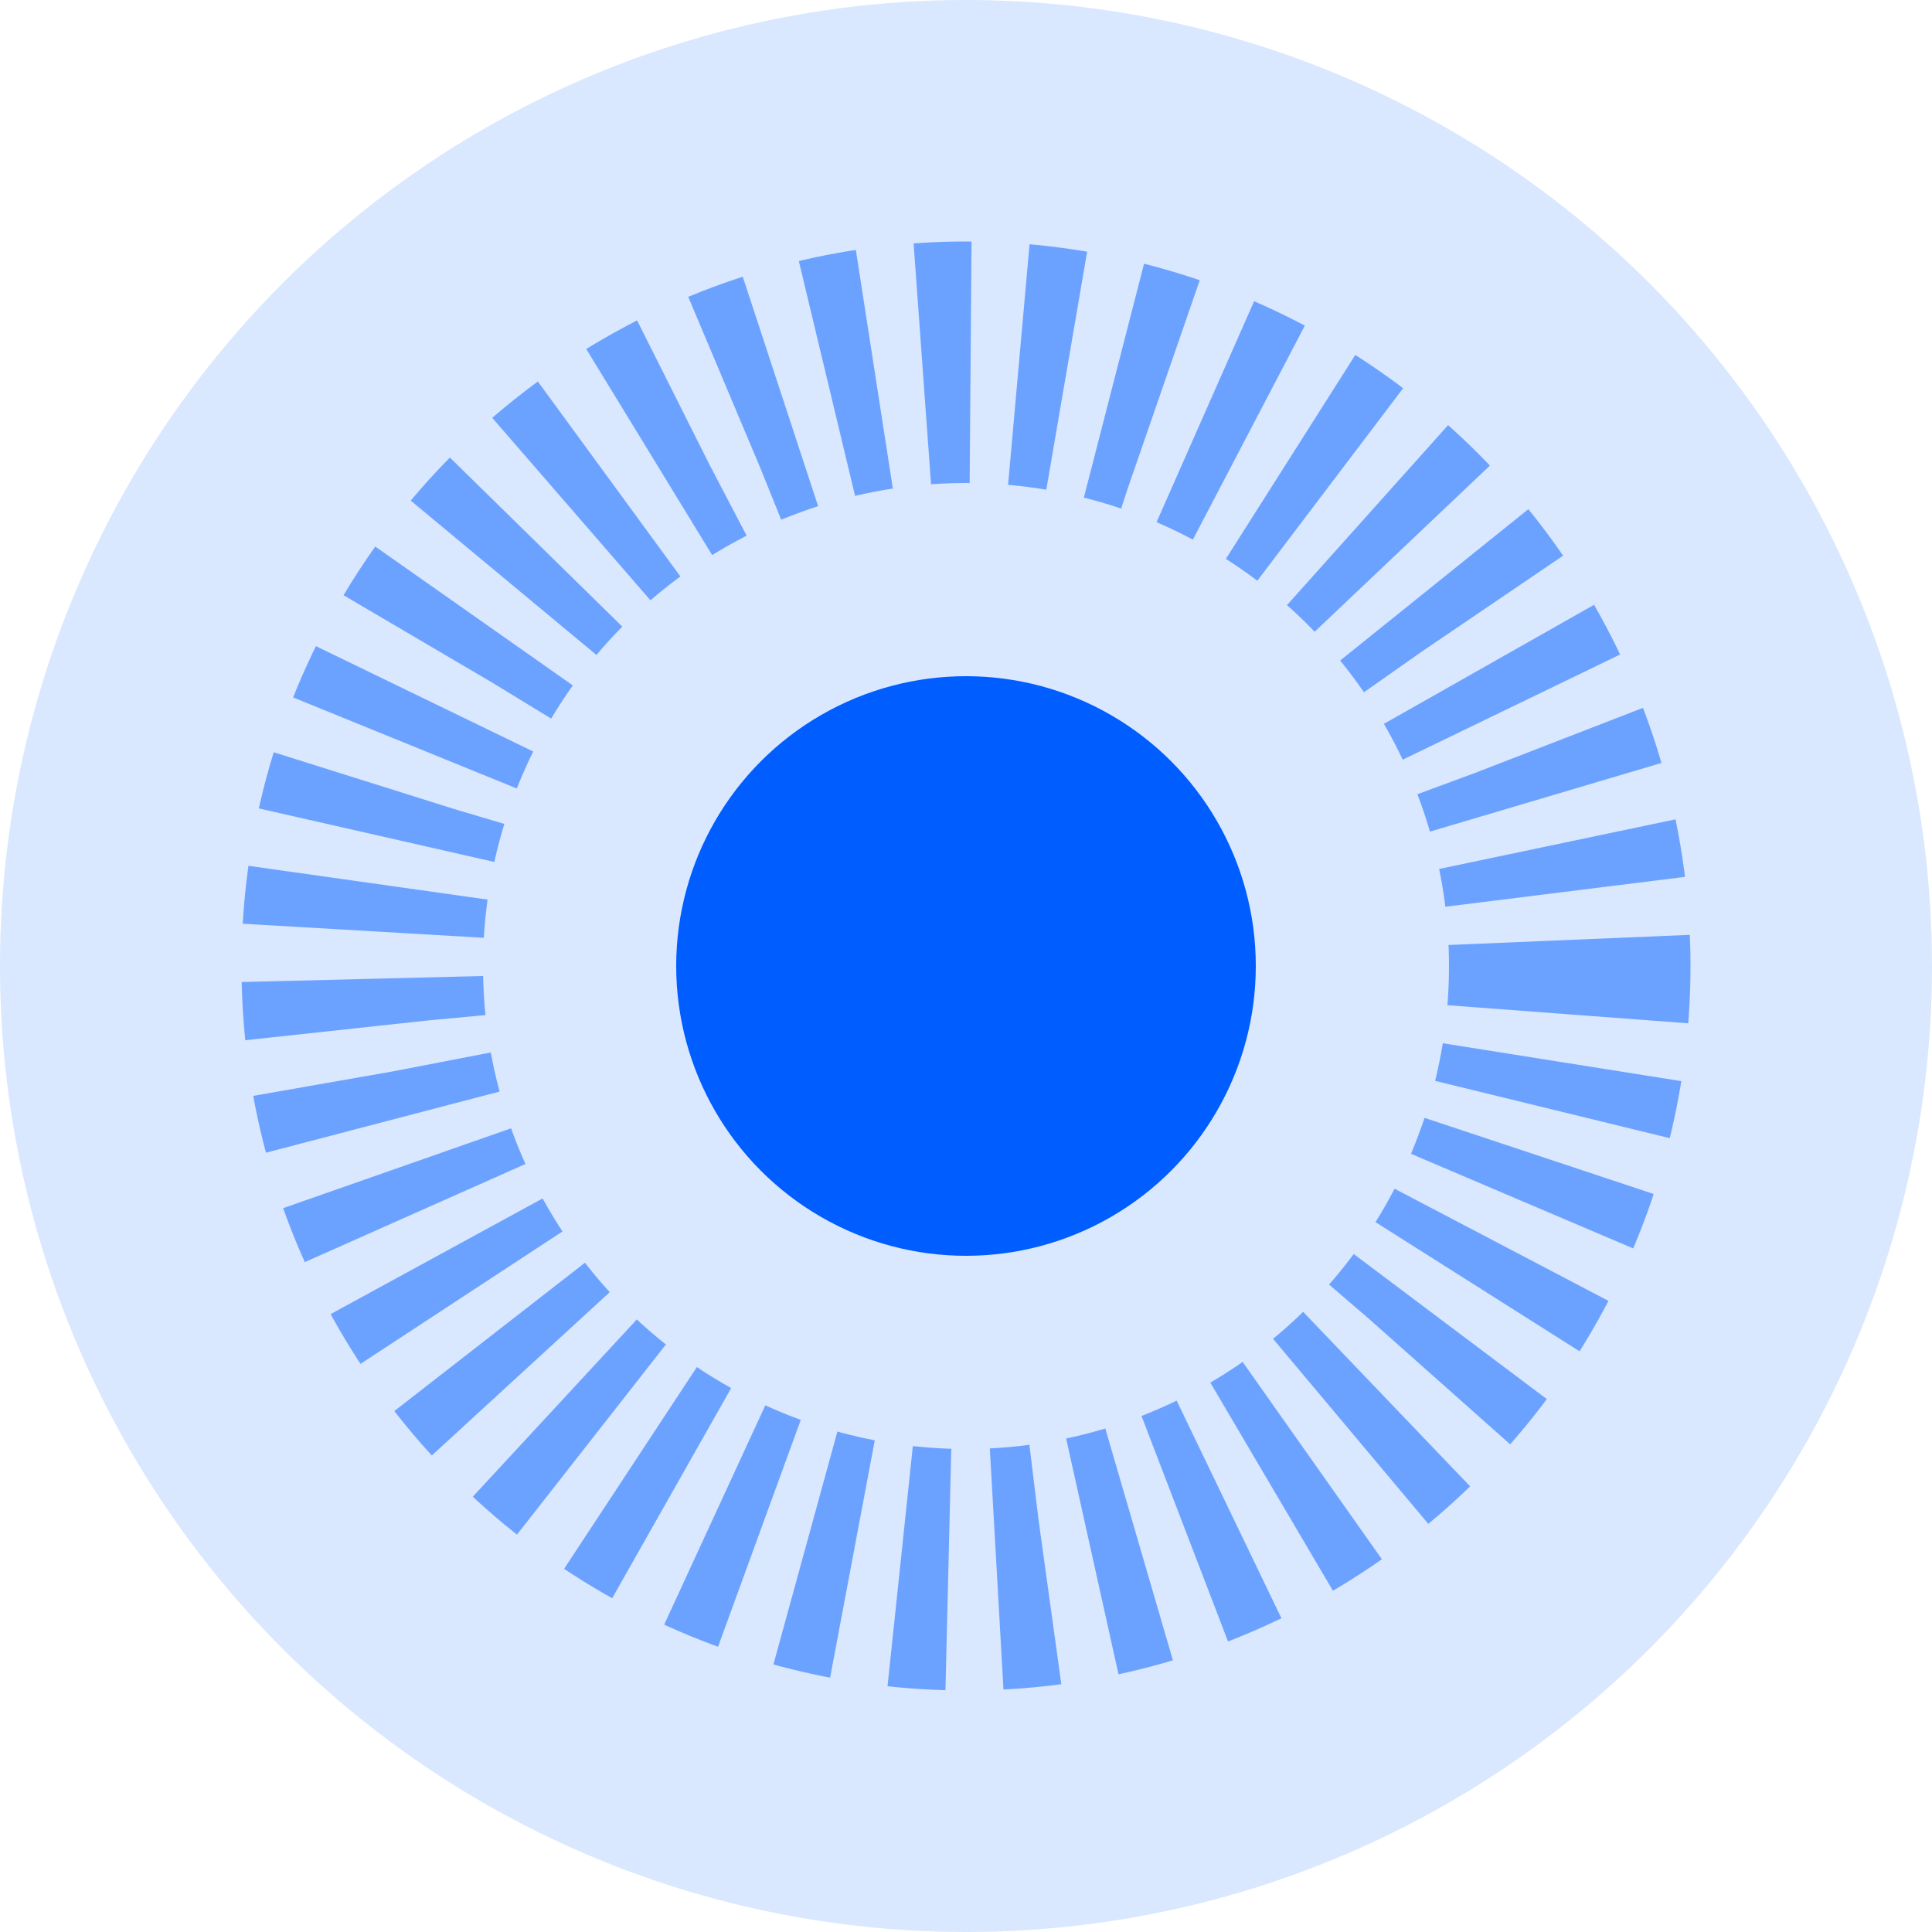
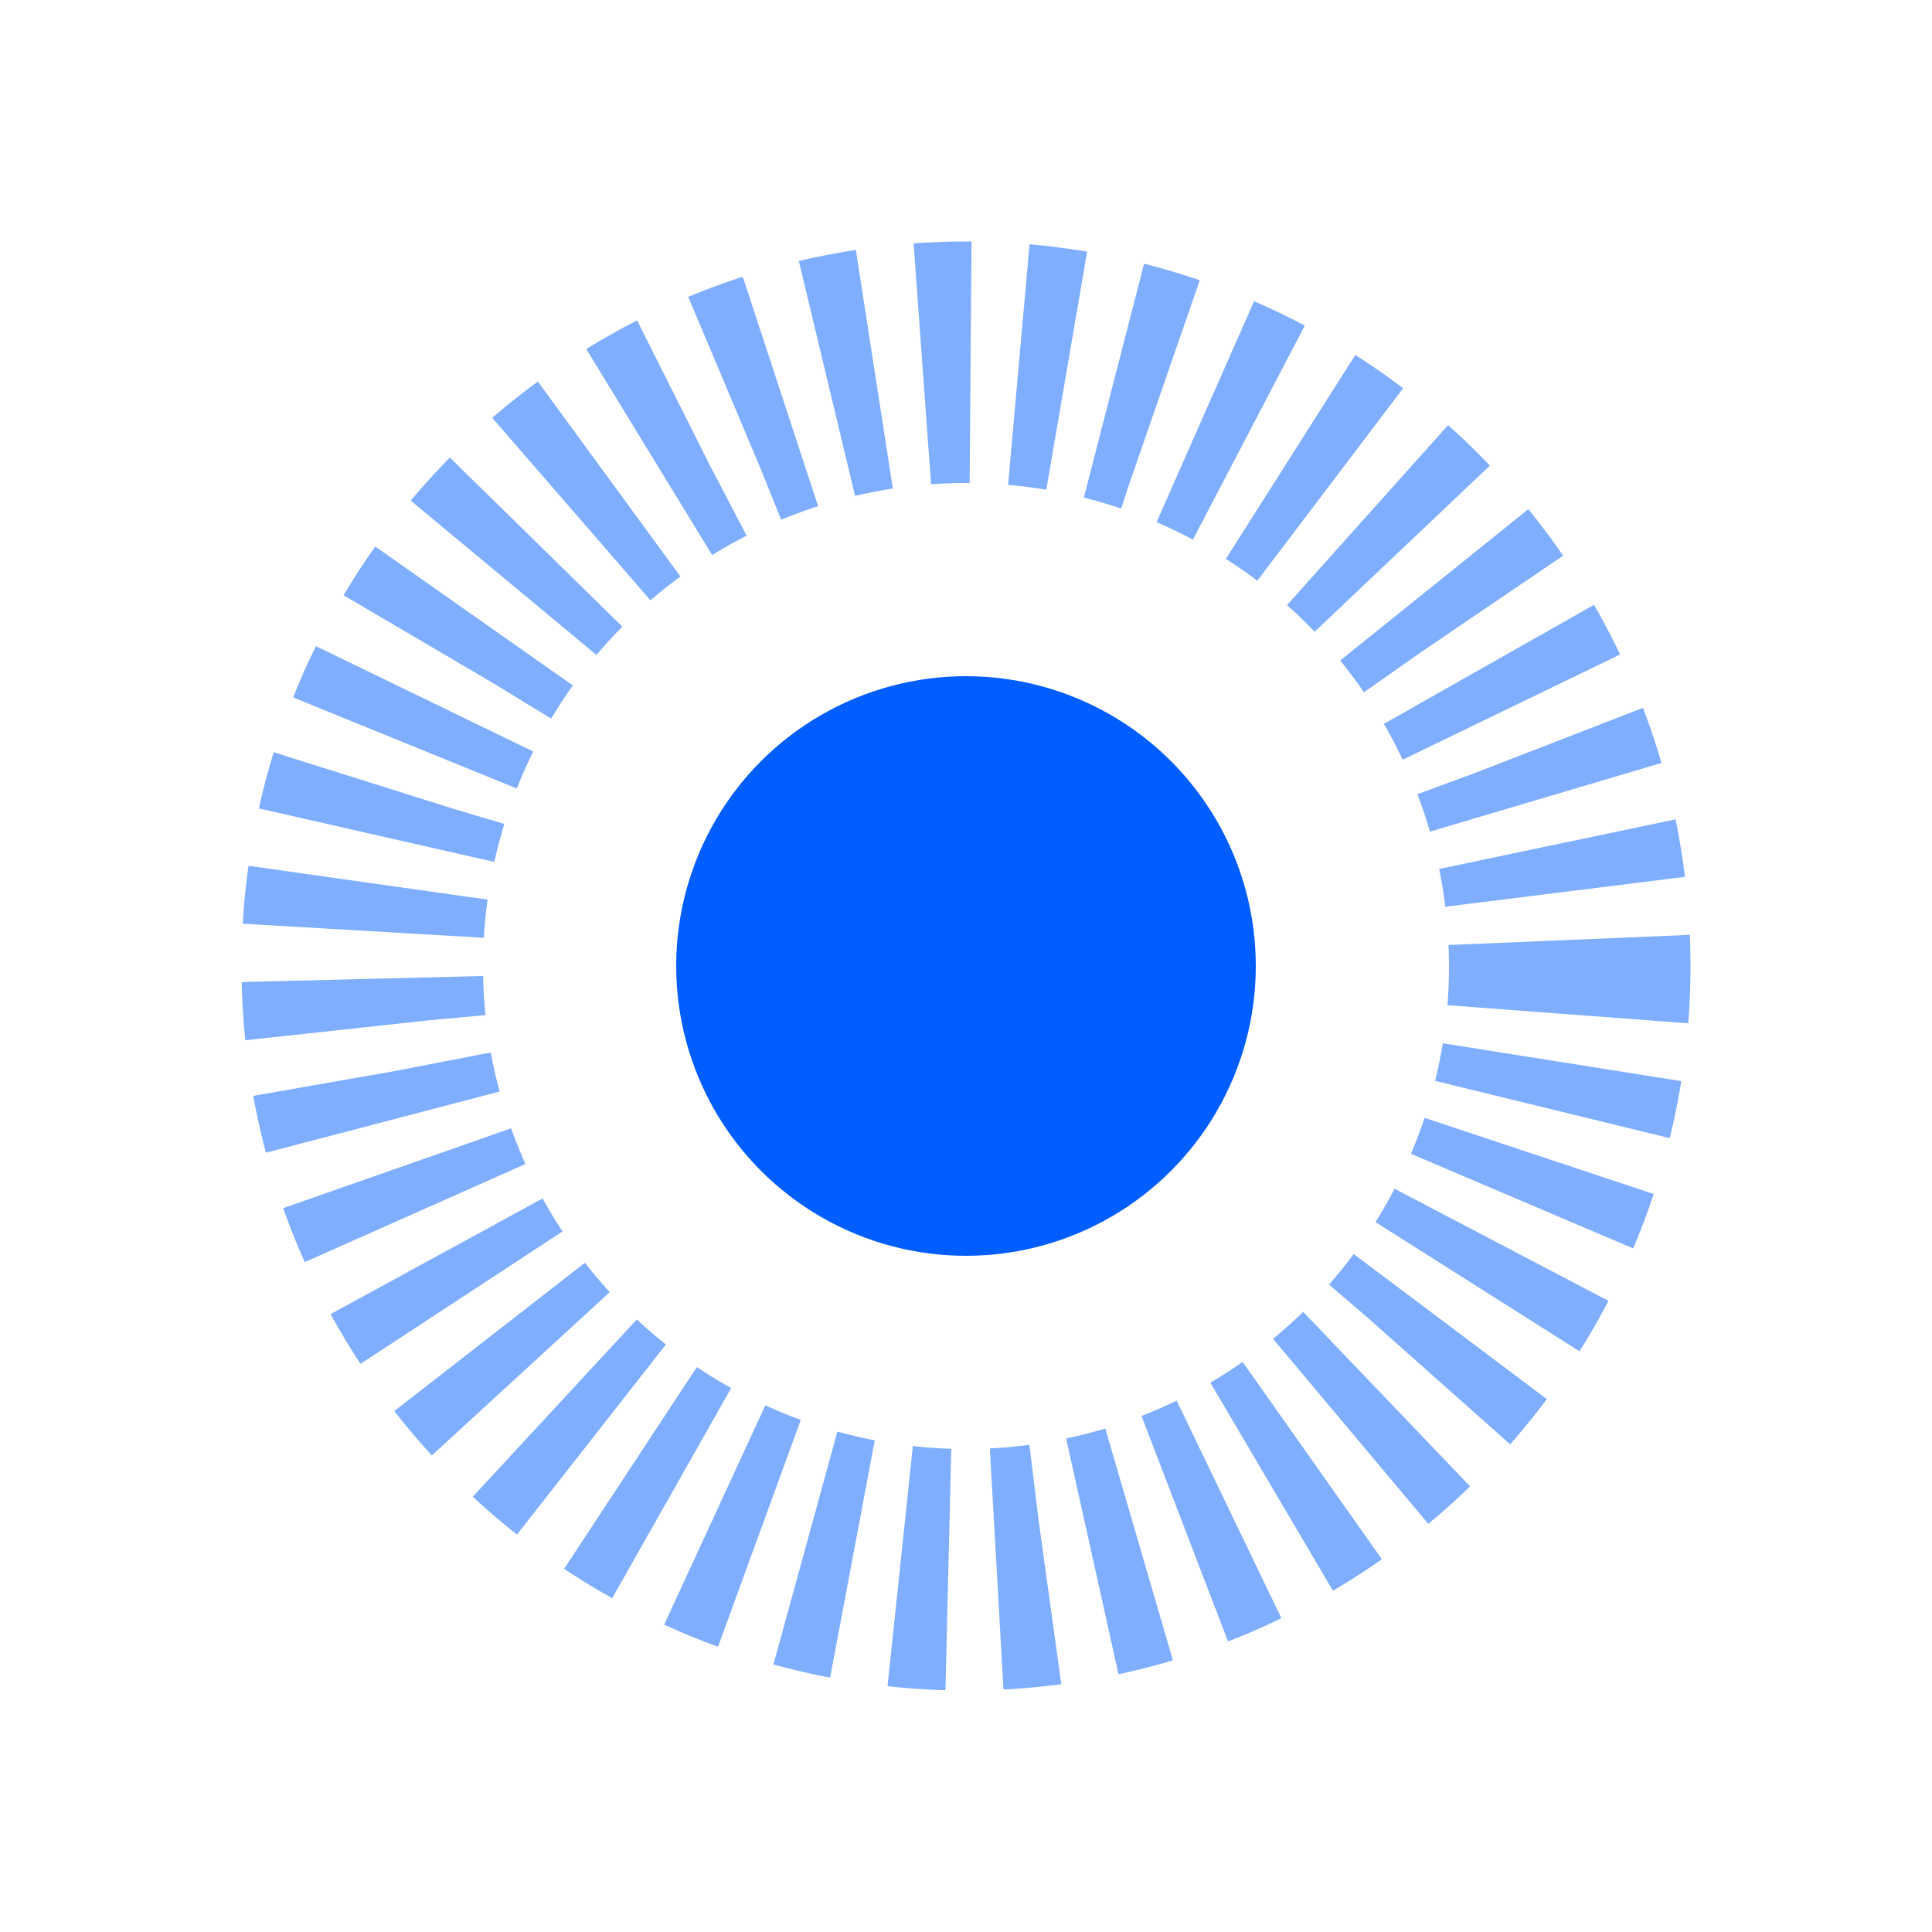
<svg xmlns="http://www.w3.org/2000/svg" width="40" height="40" viewBox="0 0 40 40">
  <g id="그룹_26887" data-name="그룹 26887" transform="translate(-941 -808)">
-     <circle id="타원_7215" data-name="타원 7215" cx="20" cy="20" r="20" transform="translate(941 808)" fill="#005dff" opacity="0.15" />
    <circle id="타원_7216" data-name="타원 7216" cx="6" cy="6" r="6" transform="translate(955 822)" fill="#005dff" />
    <g id="타원_7217" data-name="타원 7217" transform="translate(946 813)" fill="none" stroke="#005dff" stroke-width="5" stroke-dasharray="1" opacity="0.5">
      <circle cx="15" cy="15" r="15" stroke="none" />
      <circle cx="15" cy="15" r="12.5" fill="none" />
    </g>
  </g>
</svg>